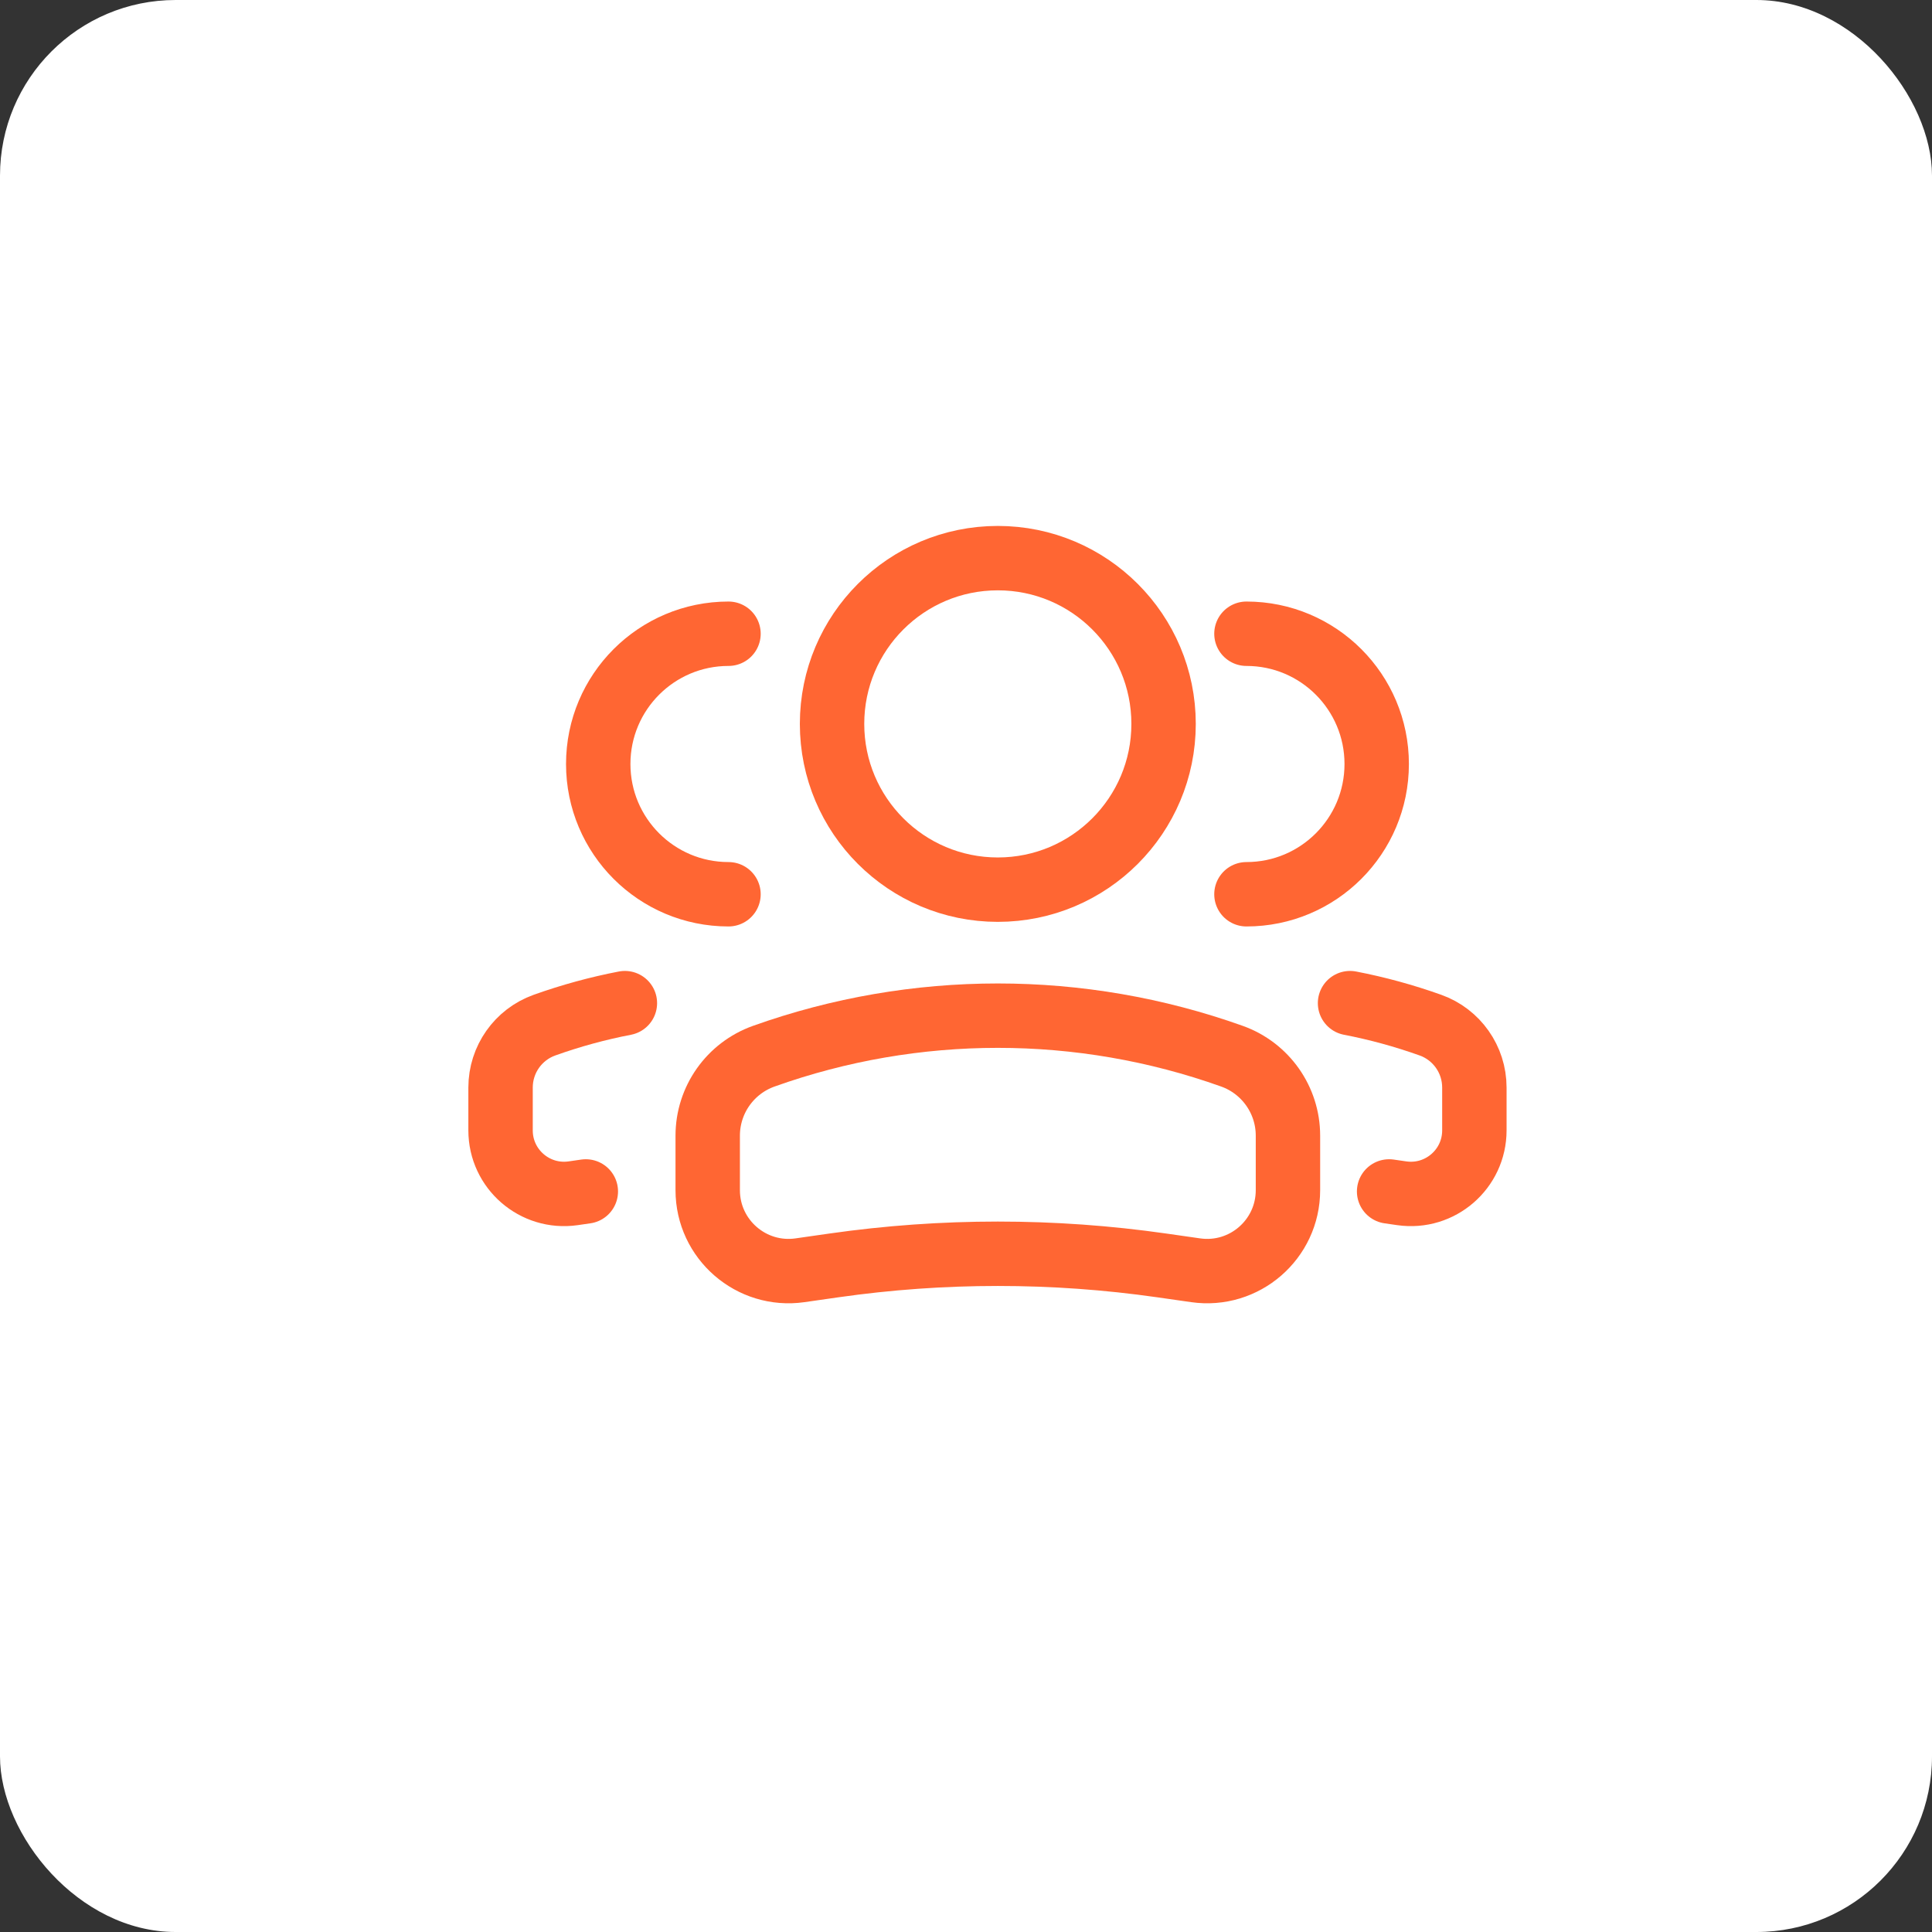
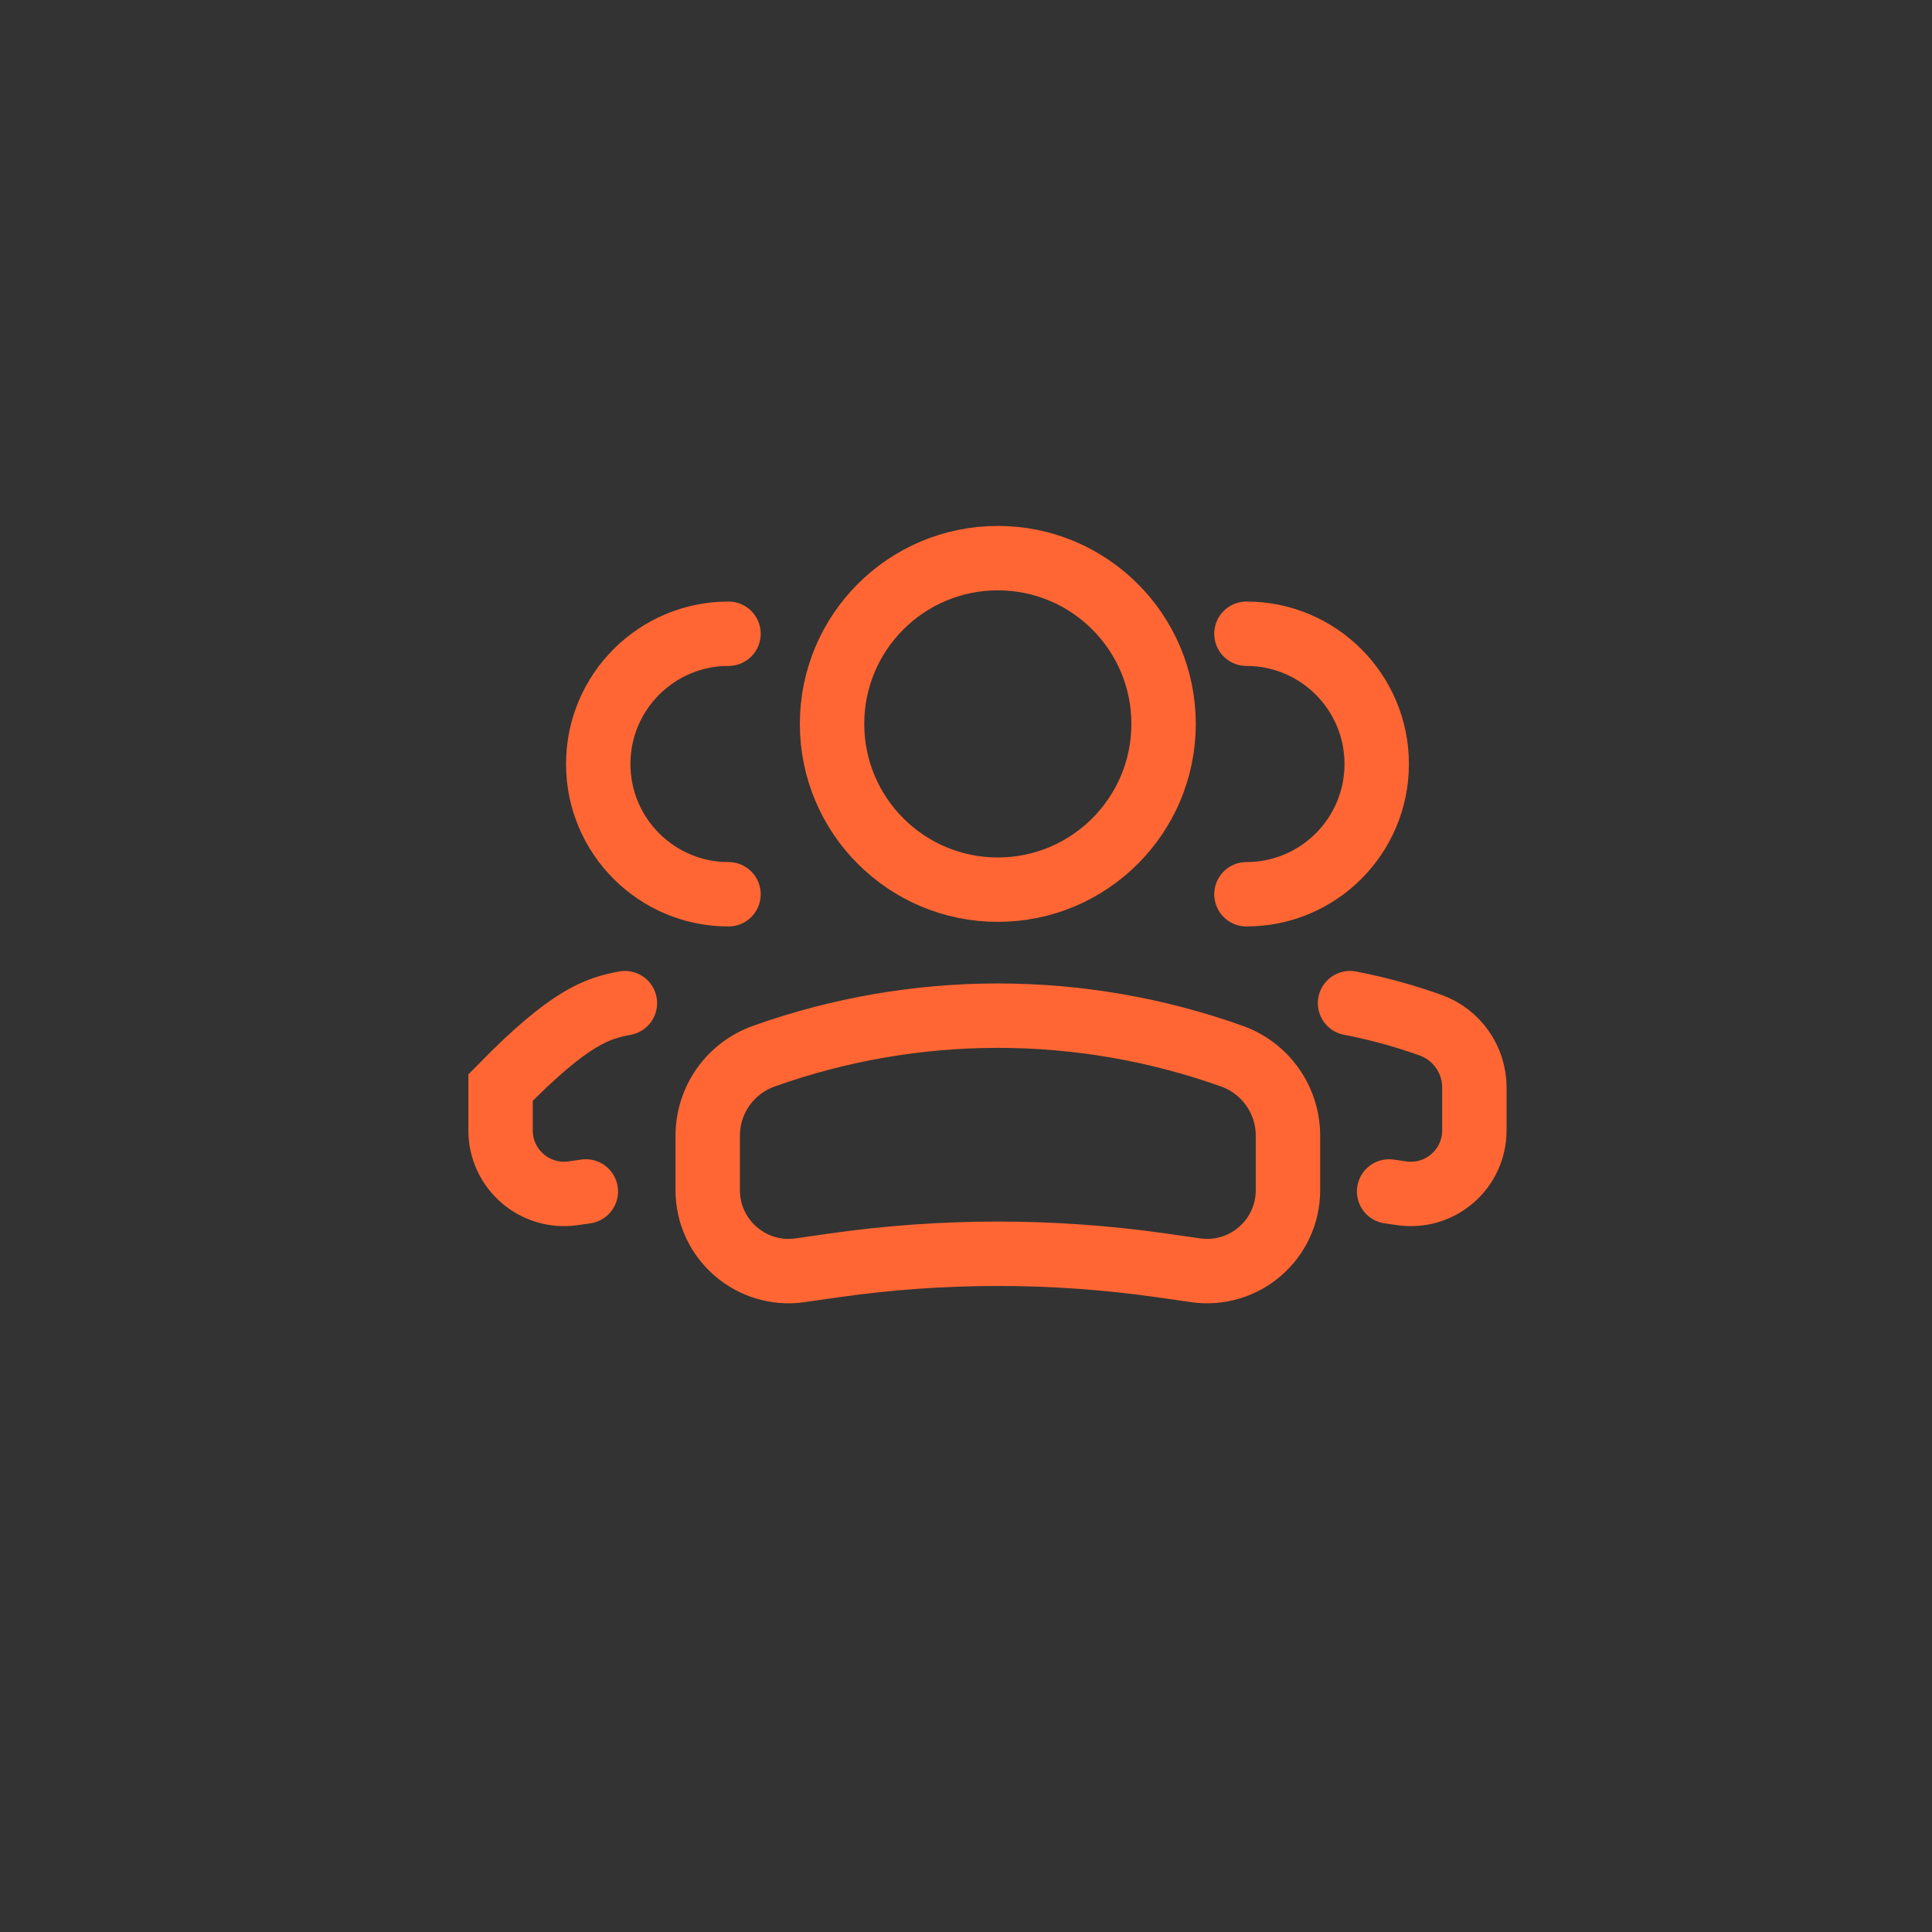
<svg xmlns="http://www.w3.org/2000/svg" width="45" height="45" viewBox="0 0 45 45" fill="none">
  <rect x="0" y="0" width="45" height="45" fill="#333333" stroke="none" />
-   <rect width="45" height="45" rx="4.091" fill="white" />
  <g clip-path="url(#clip0_3369_33491)">
    <circle cx="3.861" cy="3.861" r="3.861" transform="matrix(-1 0 0 1 27.102 13)" stroke="#FF6633" stroke-width="1.5" />
    <path d="M16.484 26.452C16.484 25.621 17.006 24.881 17.789 24.601V24.601C21.315 23.342 25.169 23.342 28.695 24.601V24.601C29.477 24.881 29.999 25.621 29.999 26.452V27.722C29.999 28.868 28.984 29.749 27.849 29.587L27.06 29.474C24.527 29.112 21.956 29.112 19.423 29.474L18.634 29.587C17.5 29.749 16.484 28.868 16.484 27.722V26.452Z" stroke="#FF6633" stroke-width="1.5" />
    <path d="M29.032 20.829C30.708 20.829 32.066 19.471 32.066 17.795C32.066 16.12 30.708 14.761 29.032 14.761" stroke="#FF6633" stroke-width="1.5" stroke-linecap="round" />
    <path d="M32.355 27.751L32.652 27.794C33.544 27.921 34.341 27.229 34.341 26.329V25.331C34.341 24.678 33.931 24.096 33.317 23.877C32.703 23.658 32.078 23.487 31.445 23.365" stroke="#FF6633" stroke-width="1.5" stroke-linecap="round" />
    <path d="M16.968 20.829C15.292 20.829 13.934 19.471 13.934 17.795C13.934 16.12 15.292 14.761 16.968 14.761" stroke="#FF6633" stroke-width="1.5" stroke-linecap="round" />
-     <path d="M13.645 27.751L13.348 27.794C12.456 27.921 11.659 27.229 11.659 26.329V25.331C11.659 24.678 12.069 24.096 12.683 23.877C13.296 23.658 13.922 23.487 14.555 23.365" stroke="#FF6633" stroke-width="1.5" stroke-linecap="round" />
+     <path d="M13.645 27.751L13.348 27.794C12.456 27.921 11.659 27.229 11.659 26.329V25.331C13.296 23.658 13.922 23.487 14.555 23.365" stroke="#FF6633" stroke-width="1.5" stroke-linecap="round" />
  </g>
  <defs>
    <clipPath id="clip0_3369_33491">
      <rect width="43.636" height="43.636" fill="white" transform="translate(0.684 0.682)" />
    </clipPath>
  </defs>
</svg>